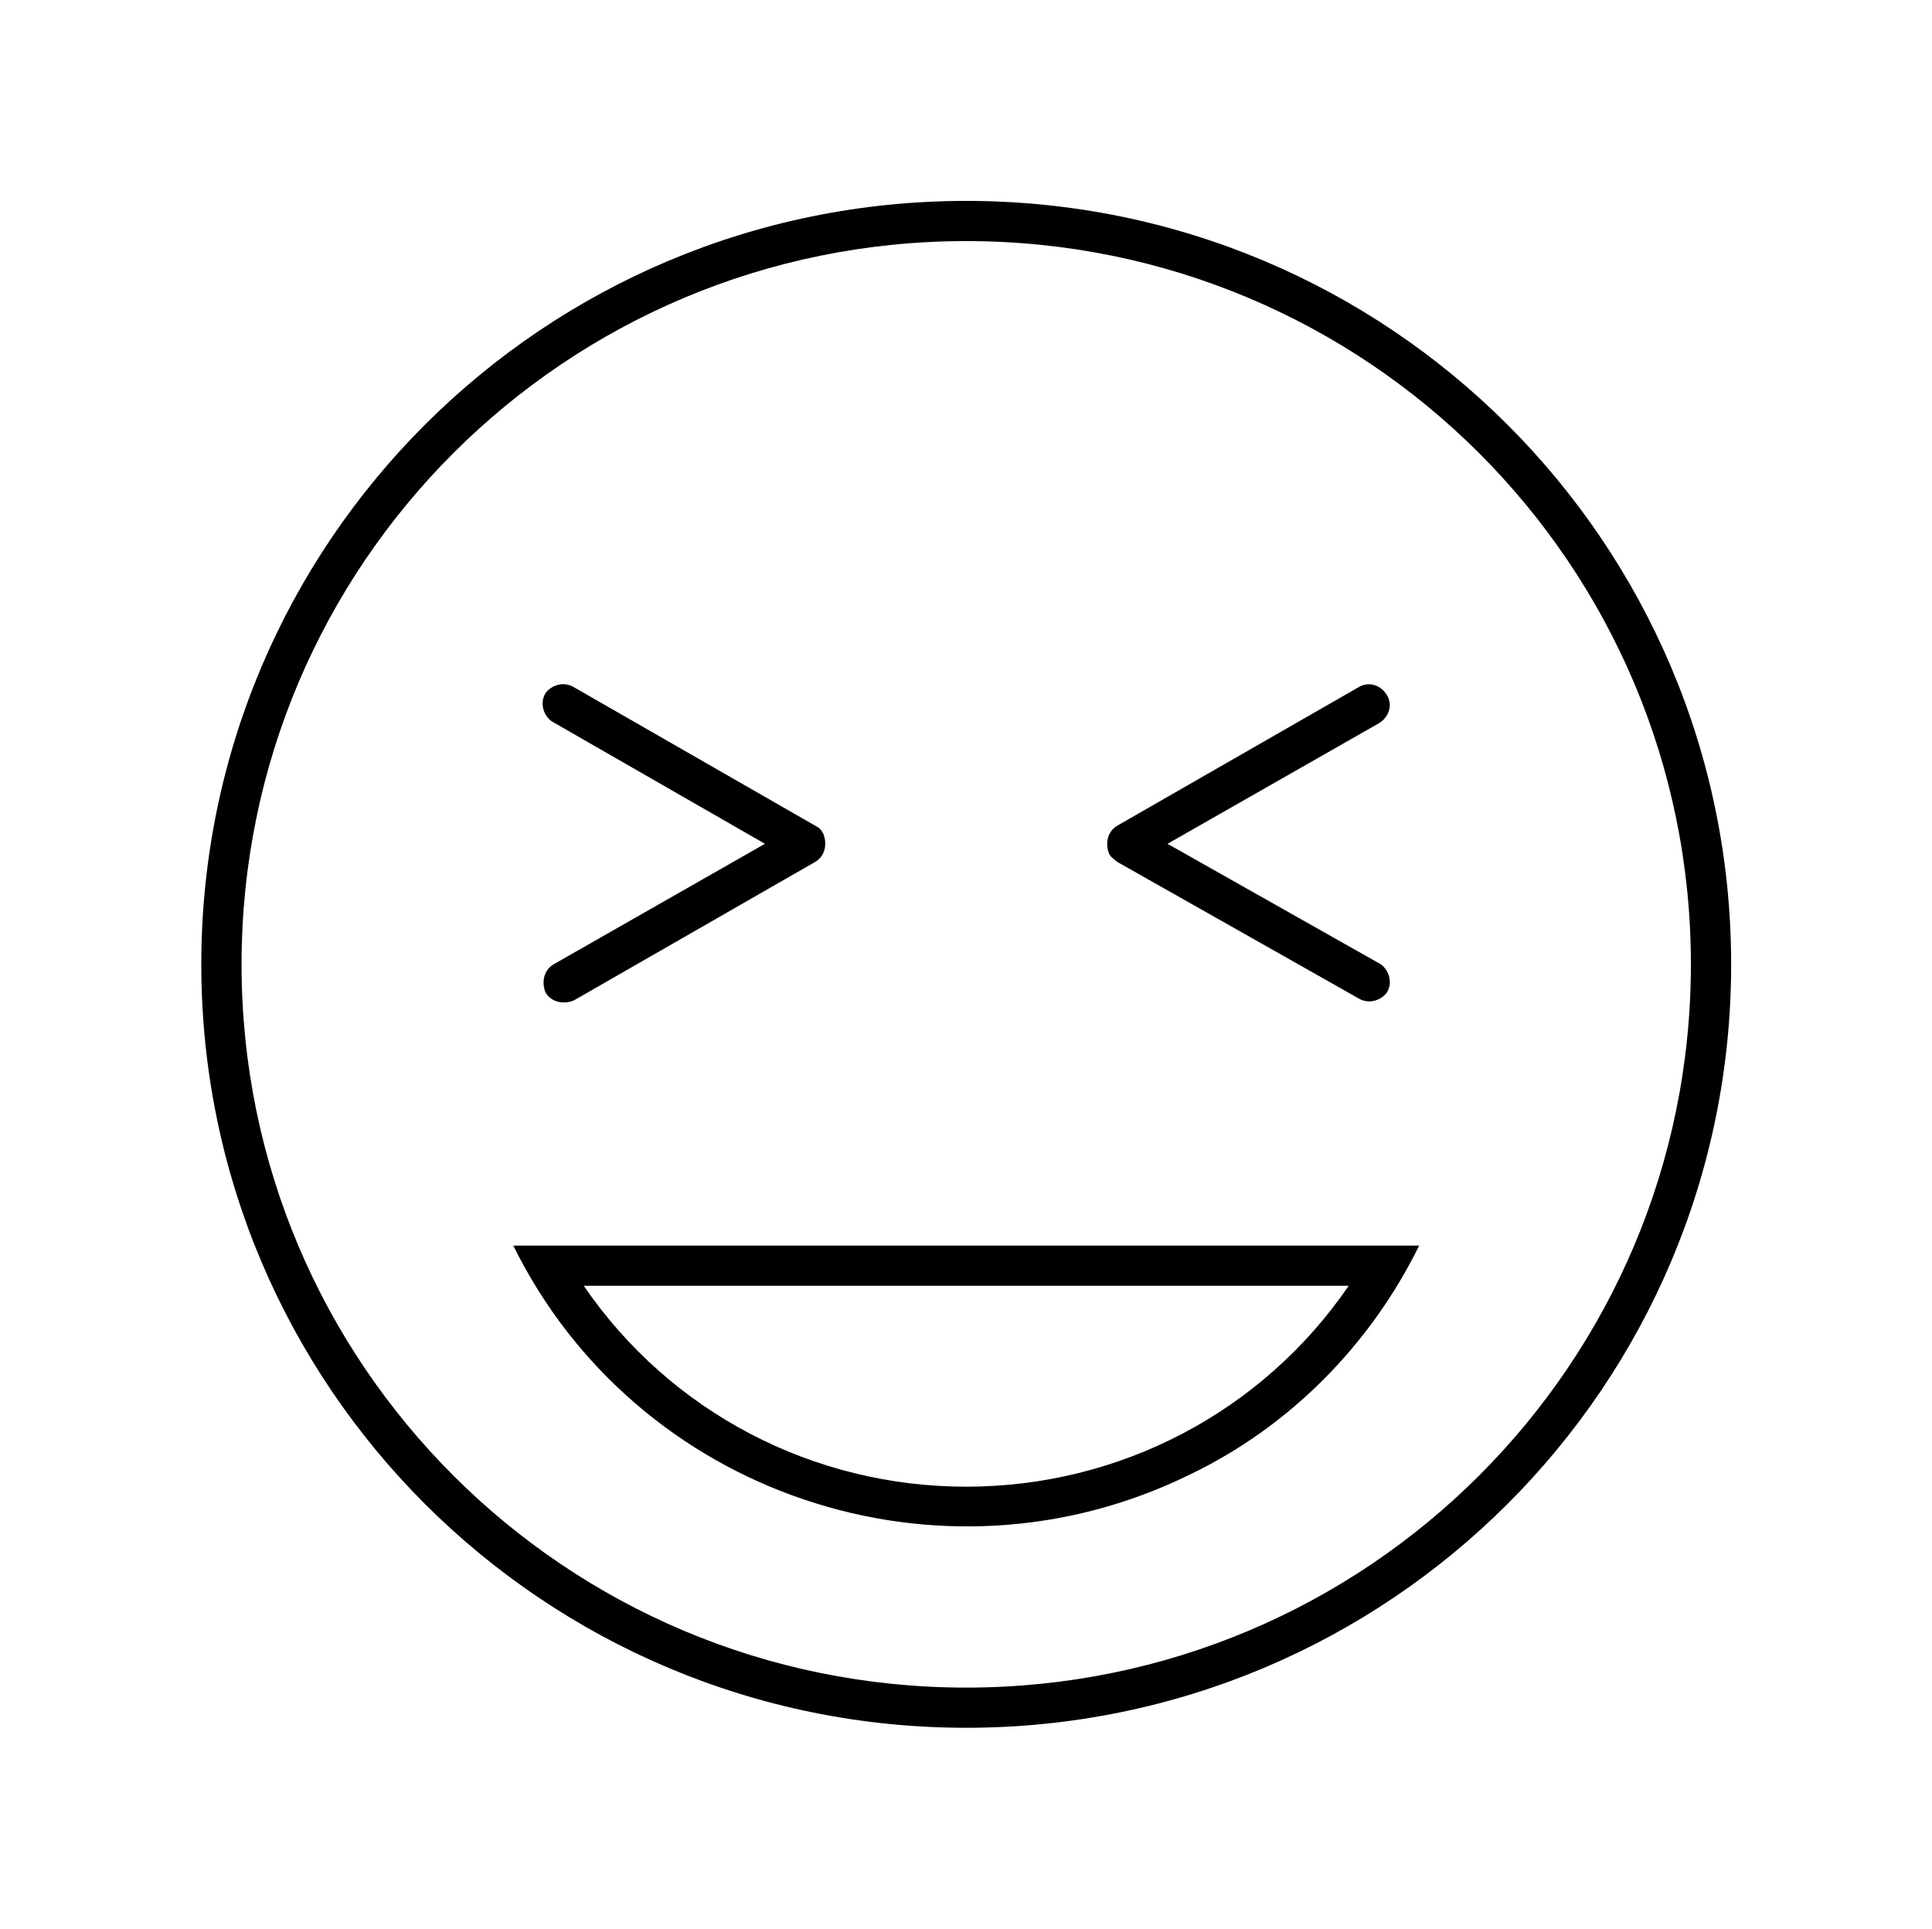
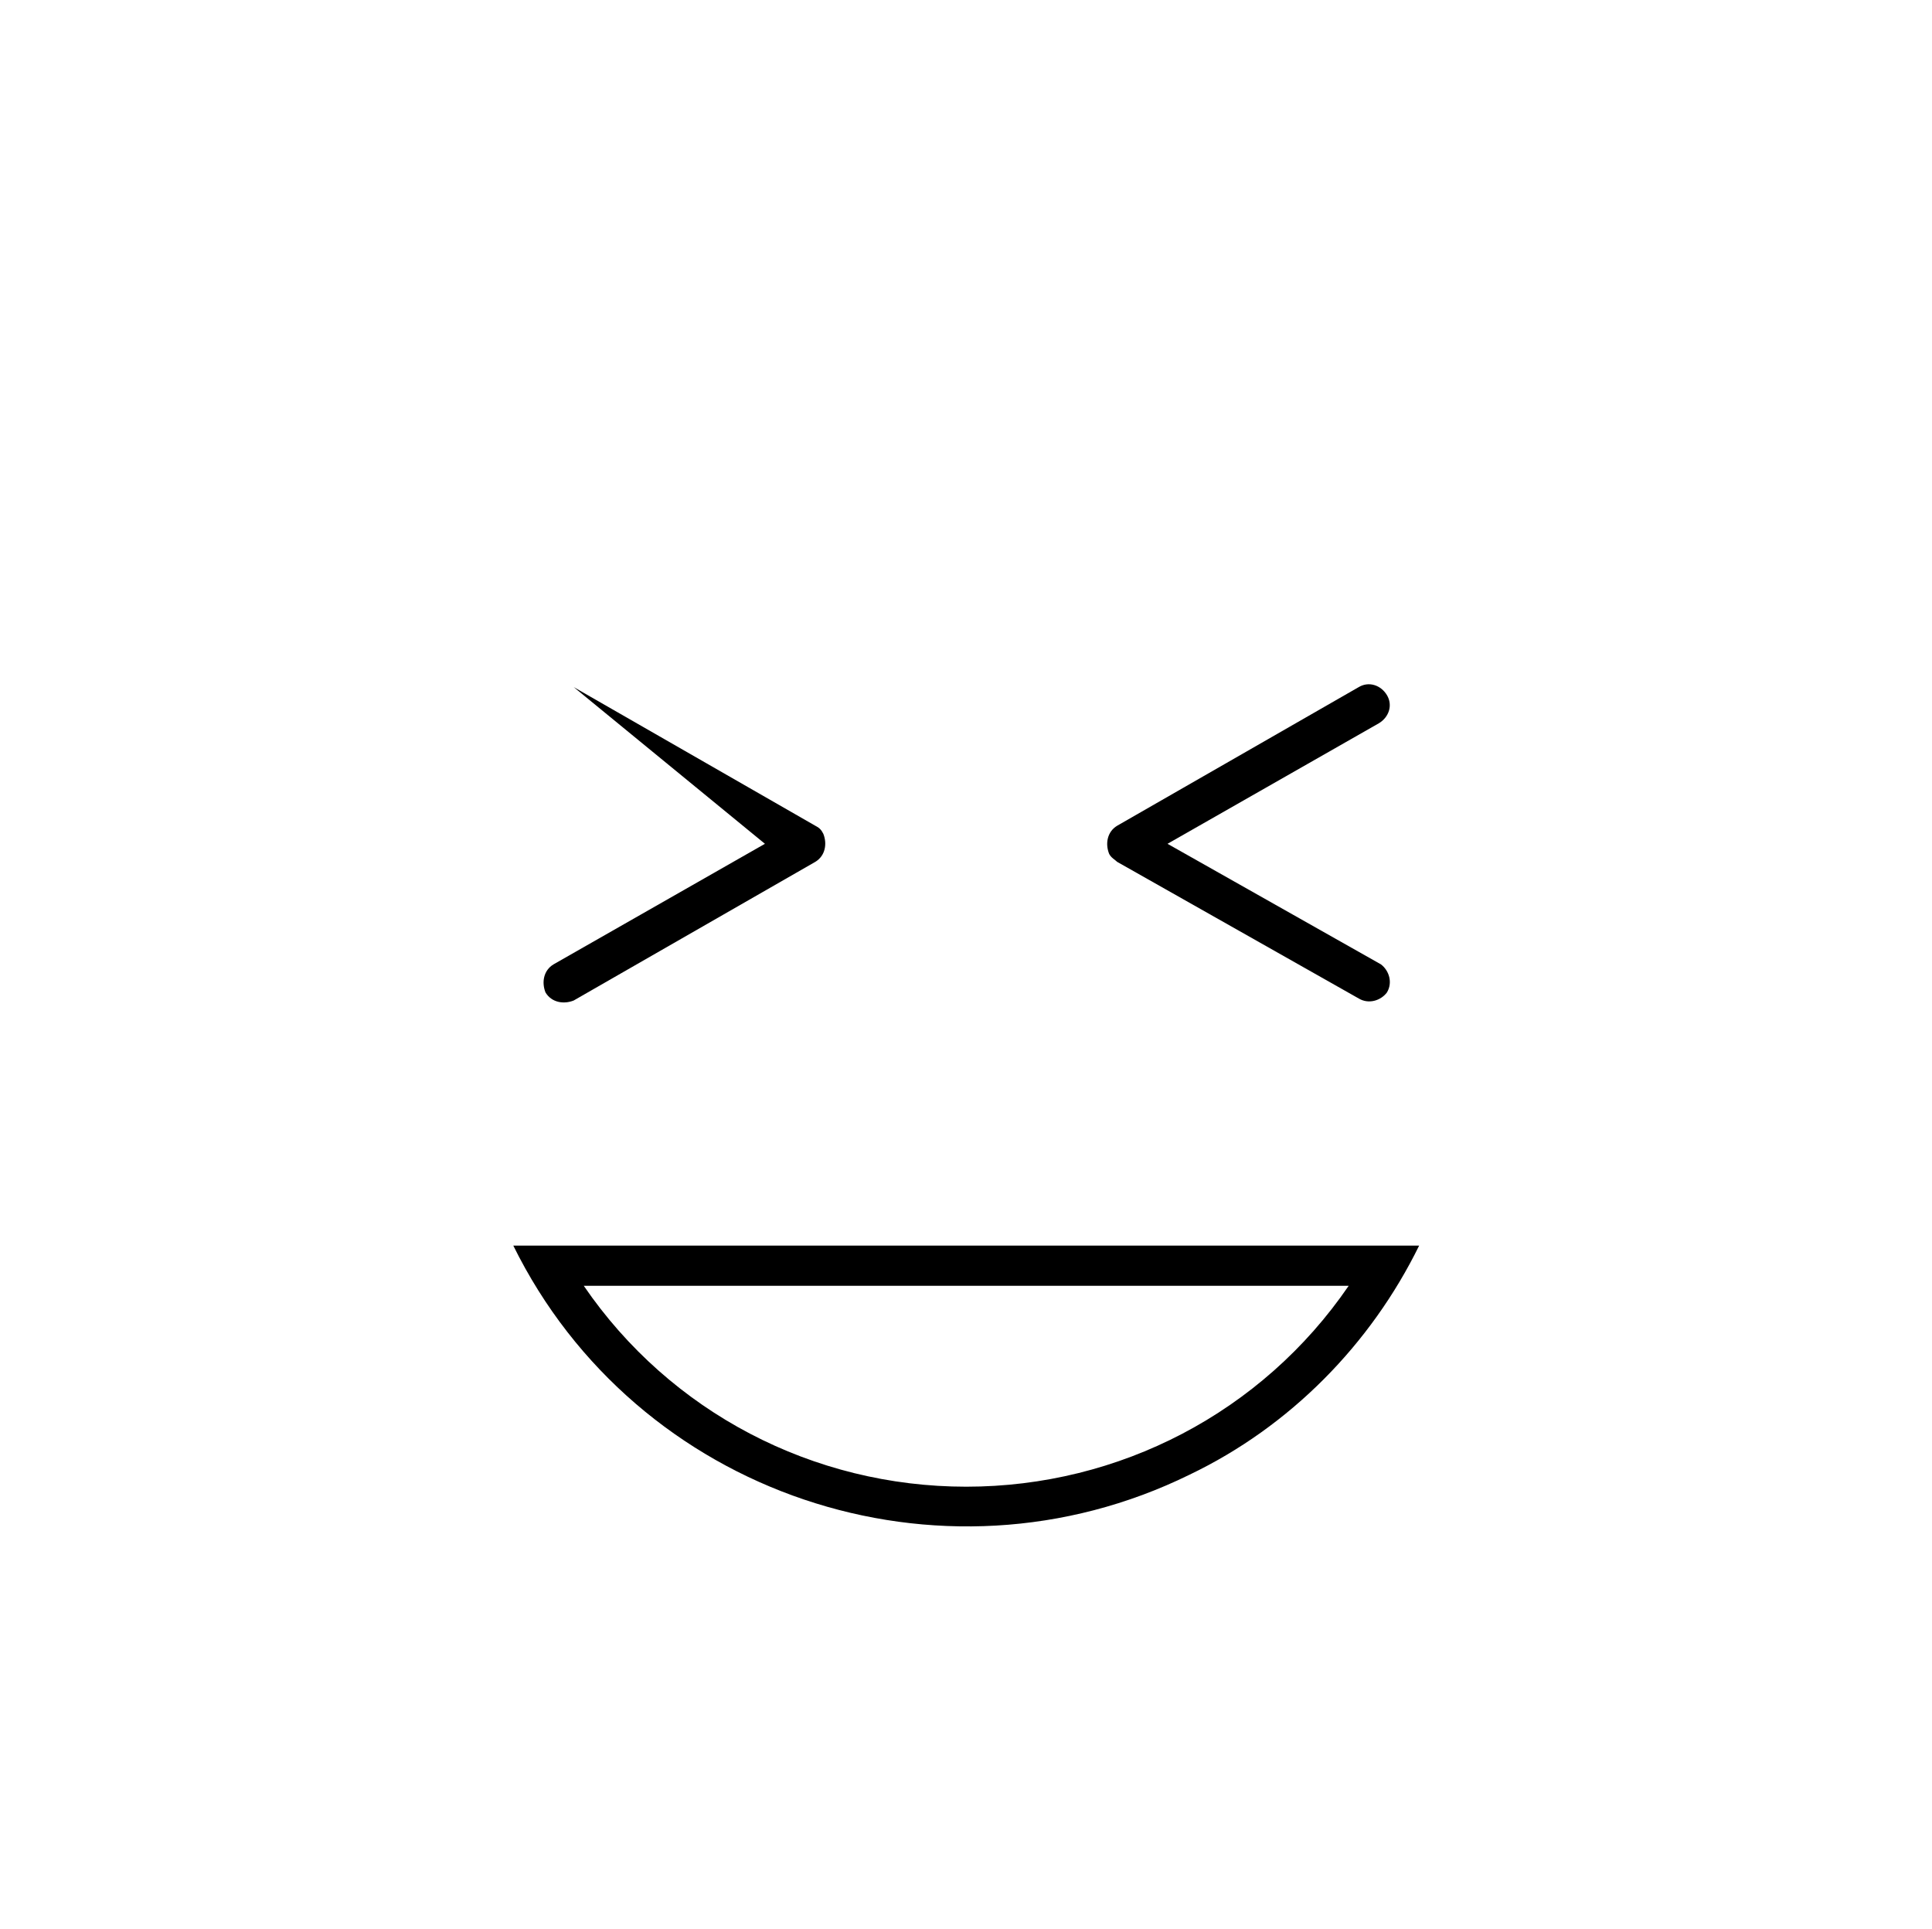
<svg xmlns="http://www.w3.org/2000/svg" width="567" height="566" xml:space="preserve" overflow="hidden">
  <g transform="translate(-394 -266)">
-     <path d="M283 58.958C159.188 58.958 58.958 159.188 58.958 283 58.958 406.812 159.188 507.042 283 507.042 406.812 507.042 507.042 406.812 507.042 283 507.042 159.188 406.812 58.958 283 58.958ZM283 495.25C165.673 495.25 70.75 400.327 70.75 283 70.75 165.673 165.673 70.75 283 70.75 400.327 70.75 495.25 165.673 495.25 283 495.25 400.327 400.327 495.25 283 495.25Z" transform="matrix(1.002 0 0 1 394 266)" />
    <path d="M150.344 365.542C186.308 438.65 275.335 468.719 348.444 432.754 377.923 418.604 401.506 394.431 415.656 365.542L150.344 365.542ZM283 436.292C238.192 436.292 196.331 414.477 170.979 377.333L395.021 377.333C369.669 414.477 327.808 436.292 283 436.292L283 436.292Z" transform="matrix(1.002 0 0 1 394 266)" />
-     <path d="M159.777 291.254C161.546 294.202 165.083 294.792 168.031 293.613L238.781 252.931C241.729 251.162 242.319 247.625 241.14 244.677 240.55 243.498 239.96 242.908 238.781 242.319L168.031 201.638C165.083 199.869 161.546 201.048 159.777 203.406 158.008 206.354 159.188 209.892 161.546 211.66 161.546 211.66 161.546 211.66 161.546 211.66L224.042 247.625C224.042 247.625 224.042 247.625 224.042 247.625 224.042 247.625 224.042 247.625 224.042 247.625L162.135 283C159.188 284.769 158.598 288.306 159.777 291.254Z" transform="matrix(1.002 0 0 1 394 266)" />
+     <path d="M159.777 291.254C161.546 294.202 165.083 294.792 168.031 293.613L238.781 252.931C241.729 251.162 242.319 247.625 241.14 244.677 240.55 243.498 239.96 242.908 238.781 242.319L168.031 201.638L224.042 247.625C224.042 247.625 224.042 247.625 224.042 247.625 224.042 247.625 224.042 247.625 224.042 247.625L162.135 283C159.188 284.769 158.598 288.306 159.777 291.254Z" transform="matrix(1.002 0 0 1 394 266)" />
    <path d="M327.219 252.931 397.969 293.023C400.917 294.792 404.454 293.613 406.223 291.254 407.992 288.306 406.812 284.769 404.454 283 404.454 283 404.454 283 404.454 283L341.958 247.625C341.958 247.625 341.958 247.625 341.958 247.625 341.958 247.625 341.958 247.625 341.958 247.625L403.865 212.25C406.812 210.481 407.992 206.944 406.223 203.996 404.454 201.048 400.917 199.869 397.969 201.638 397.969 201.638 397.969 201.638 397.969 201.638L327.219 242.319C324.271 244.088 323.681 247.625 324.86 250.573 325.45 251.752 326.629 252.342 327.219 252.931L327.219 252.931Z" transform="matrix(1.002 0 0 1 394 266)" />
  </g>
</svg>